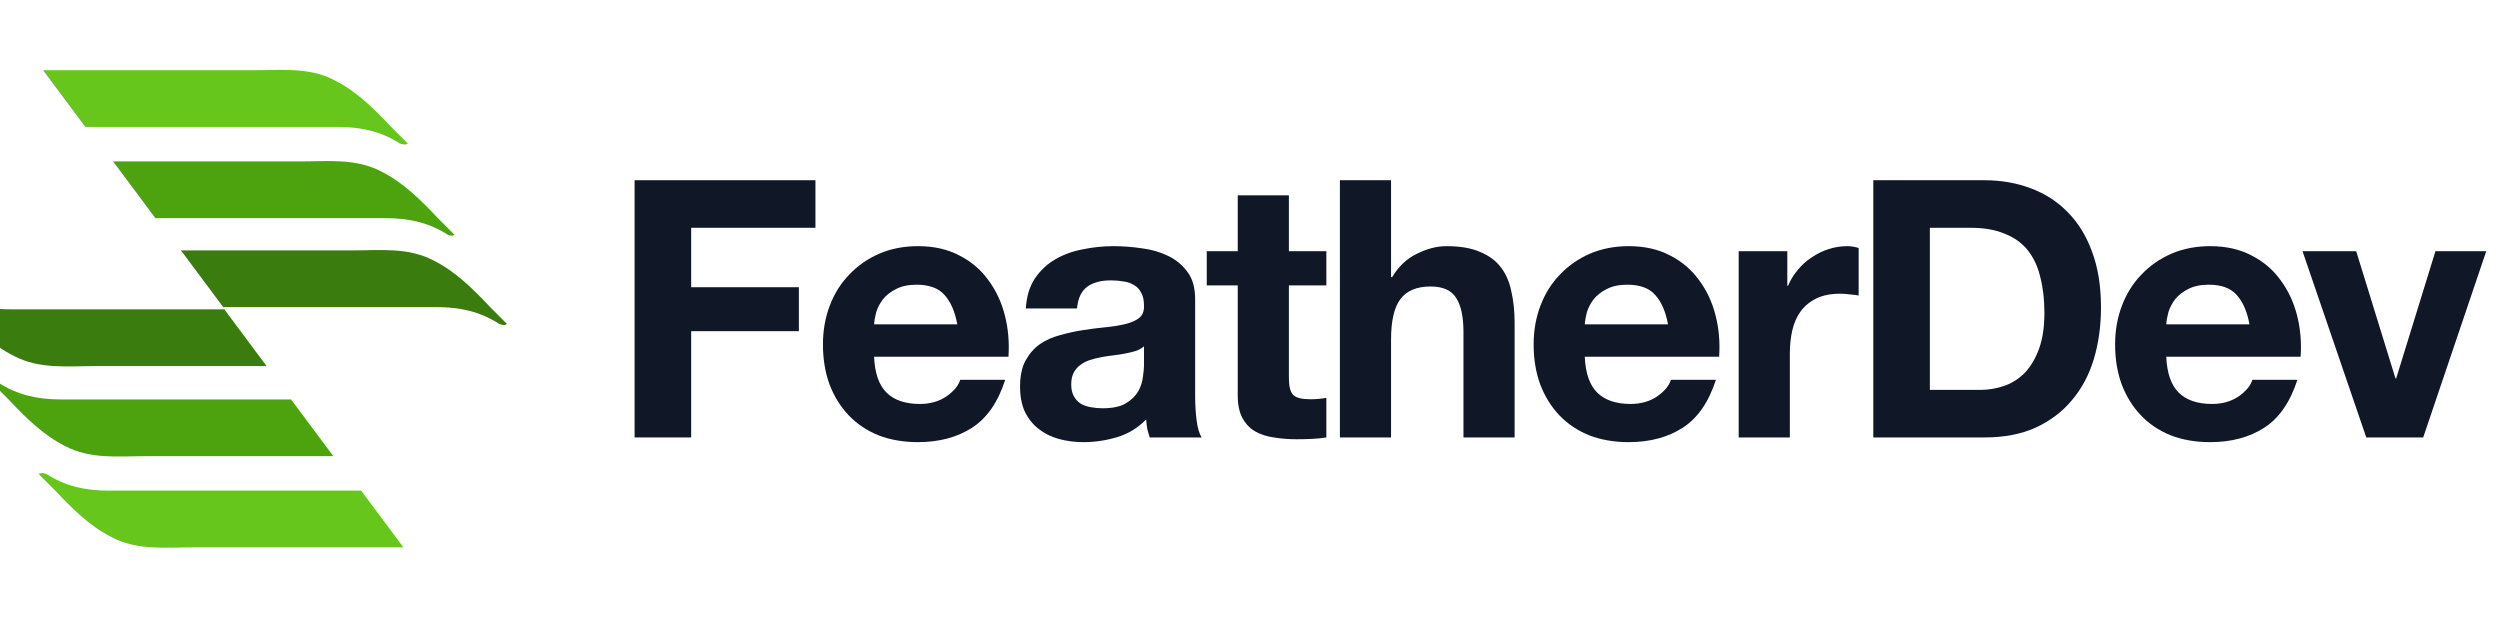
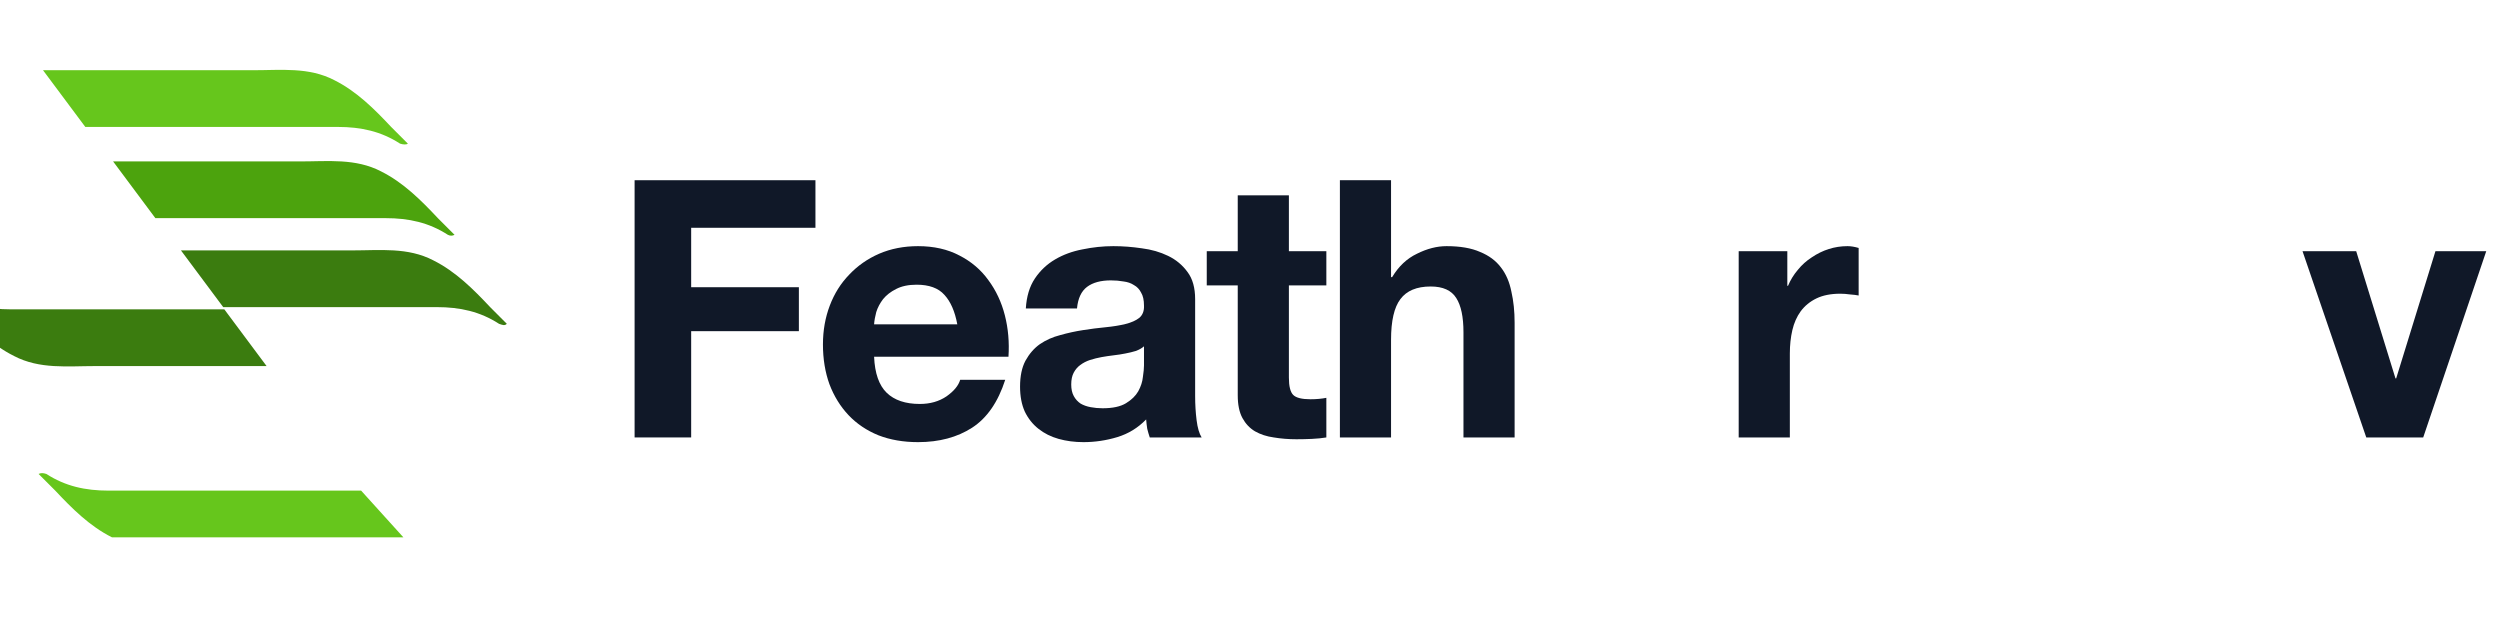
<svg xmlns="http://www.w3.org/2000/svg" width="124" height="31" viewBox="0 0 124 31" fill="none">
  <path d="M20.229 7.124C19.953 6.848 19.677 6.572 19.401 6.296C18.574 5.414 17.691 4.531 16.588 3.979C15.319 3.317 13.94 3.483 12.561 3.483C10.464 3.483 5.224 3.483 2.134 3.483L4.231 6.296C8.037 6.296 13.995 6.296 16.753 6.296C17.912 6.296 18.904 6.517 19.842 7.124C20.008 7.179 20.173 7.179 20.229 7.124Z" fill="#66C61C" />
  <path d="M22.545 11.647C22.27 11.372 21.994 11.096 21.718 10.82C20.89 9.937 20.008 9.055 18.905 8.503C17.636 7.841 16.257 8.007 14.877 8.007C13.057 8.007 8.699 8.007 5.61 8.007L7.706 10.82C11.457 10.82 16.588 10.82 19.125 10.82C20.284 10.82 21.277 11.041 22.215 11.647C22.325 11.703 22.435 11.703 22.545 11.647Z" fill="#4CA30D" />
  <path d="M25.138 16.061C24.862 15.785 24.587 15.509 24.311 15.233C23.483 14.35 22.601 13.468 21.497 12.916C20.229 12.254 18.849 12.42 17.47 12.42C15.76 12.42 12.009 12.42 8.975 12.42L11.071 15.233C14.712 15.233 19.346 15.233 21.663 15.233C22.821 15.233 23.814 15.454 24.752 16.061C24.918 16.116 25.028 16.171 25.138 16.061Z" fill="#3B7C0F" />
-   <path d="M1.914 23.508C2.19 23.784 2.465 24.059 2.741 24.335C3.569 25.218 4.451 26.101 5.555 26.652C6.823 27.314 8.203 27.149 9.582 27.149H20.008L17.912 24.335C14.105 24.335 8.147 24.335 5.389 24.335C4.231 24.335 3.238 24.115 2.3 23.508C2.134 23.453 2.024 23.453 1.914 23.508Z" fill="#66C61C" />
-   <path d="M-0.403 18.984C-0.127 19.26 0.148 19.536 0.424 19.812C1.252 20.695 2.134 21.577 3.238 22.129C4.506 22.791 5.886 22.625 7.265 22.625H16.532L14.436 19.812C10.685 19.812 5.555 19.812 3.017 19.812C1.859 19.812 0.866 19.591 -0.072 18.984C-0.183 18.929 -0.293 18.929 -0.403 18.984Z" fill="#4CA30D" />
+   <path d="M1.914 23.508C2.19 23.784 2.465 24.059 2.741 24.335C3.569 25.218 4.451 26.101 5.555 26.652H20.008L17.912 24.335C14.105 24.335 8.147 24.335 5.389 24.335C4.231 24.335 3.238 24.115 2.3 23.508C2.134 23.453 2.024 23.453 1.914 23.508Z" fill="#66C61C" />
  <path d="M-2.941 14.516C-2.665 14.792 -2.389 15.068 -2.113 15.343C-1.286 16.226 -0.403 17.109 0.7 17.66C1.969 18.322 3.348 18.157 4.727 18.157H13.223L11.126 15.343C7.485 15.343 2.852 15.343 0.535 15.343C-0.624 15.343 -1.617 15.123 -2.555 14.516C-2.72 14.461 -2.83 14.461 -2.941 14.516Z" fill="#3B7C0F" />
  <path d="M31.476 8.939V21.697H34.282V16.426H39.624V14.246H34.282V11.298H40.446V8.939H31.476Z" fill="#101828" />
  <path d="M47.482 16.087H43.355C43.367 15.908 43.402 15.706 43.462 15.479C43.533 15.253 43.647 15.038 43.801 14.836C43.968 14.633 44.183 14.467 44.445 14.336C44.719 14.193 45.058 14.121 45.463 14.121C46.083 14.121 46.541 14.288 46.839 14.621C47.149 14.955 47.363 15.443 47.482 16.087ZM43.355 17.695H50.02C50.067 16.98 50.008 16.295 49.841 15.64C49.674 14.985 49.4 14.401 49.019 13.889C48.65 13.377 48.173 12.972 47.59 12.674C47.006 12.364 46.321 12.209 45.535 12.209C44.832 12.209 44.189 12.334 43.605 12.585C43.033 12.835 42.539 13.18 42.122 13.621C41.705 14.05 41.383 14.562 41.157 15.158C40.931 15.753 40.818 16.396 40.818 17.087C40.818 17.802 40.925 18.457 41.139 19.053C41.365 19.648 41.681 20.161 42.086 20.59C42.491 21.018 42.986 21.352 43.569 21.59C44.153 21.817 44.808 21.93 45.535 21.93C46.583 21.93 47.476 21.691 48.215 21.215C48.953 20.738 49.502 19.946 49.859 18.838H47.625C47.542 19.124 47.316 19.398 46.946 19.66C46.577 19.91 46.136 20.036 45.624 20.036C44.909 20.036 44.361 19.851 43.98 19.482C43.599 19.112 43.391 18.517 43.355 17.695Z" fill="#101828" />
  <path d="M50.881 15.3C50.917 14.705 51.066 14.21 51.328 13.817C51.59 13.424 51.924 13.109 52.329 12.87C52.734 12.632 53.186 12.465 53.687 12.37C54.199 12.263 54.711 12.209 55.223 12.209C55.688 12.209 56.158 12.245 56.635 12.316C57.111 12.376 57.546 12.501 57.939 12.692C58.332 12.882 58.654 13.15 58.904 13.496C59.154 13.829 59.279 14.276 59.279 14.836V19.642C59.279 20.059 59.303 20.459 59.351 20.84C59.399 21.221 59.482 21.507 59.601 21.697H57.028C56.98 21.554 56.939 21.412 56.903 21.268C56.879 21.114 56.861 20.959 56.849 20.804C56.444 21.221 55.968 21.513 55.42 21.68C54.872 21.846 54.312 21.93 53.74 21.93C53.3 21.93 52.889 21.876 52.507 21.769C52.126 21.662 51.793 21.495 51.507 21.268C51.221 21.042 50.994 20.756 50.828 20.411C50.673 20.065 50.595 19.654 50.595 19.178C50.595 18.654 50.685 18.225 50.863 17.891C51.054 17.546 51.292 17.272 51.578 17.07C51.876 16.867 52.209 16.718 52.579 16.623C52.96 16.515 53.341 16.432 53.722 16.373C54.104 16.313 54.479 16.265 54.848 16.23C55.217 16.194 55.545 16.14 55.831 16.069C56.117 15.997 56.343 15.896 56.51 15.765C56.677 15.622 56.754 15.42 56.742 15.158C56.742 14.884 56.694 14.669 56.599 14.514C56.516 14.348 56.397 14.222 56.242 14.139C56.099 14.044 55.926 13.984 55.724 13.96C55.533 13.925 55.325 13.907 55.098 13.907C54.598 13.907 54.205 14.014 53.919 14.228C53.633 14.443 53.466 14.8 53.419 15.3H50.881ZM56.742 17.177C56.635 17.272 56.498 17.349 56.331 17.409C56.176 17.457 56.004 17.498 55.813 17.534C55.634 17.57 55.444 17.6 55.241 17.623C55.039 17.647 54.836 17.677 54.634 17.713C54.443 17.748 54.252 17.796 54.062 17.856C53.883 17.915 53.722 17.999 53.579 18.106C53.448 18.201 53.341 18.326 53.258 18.481C53.174 18.636 53.133 18.832 53.133 19.071C53.133 19.297 53.174 19.488 53.258 19.642C53.341 19.797 53.454 19.922 53.597 20.018C53.74 20.101 53.907 20.161 54.098 20.196C54.288 20.232 54.485 20.25 54.687 20.25C55.188 20.25 55.575 20.167 55.849 20C56.123 19.833 56.325 19.637 56.456 19.41C56.587 19.172 56.665 18.934 56.688 18.695C56.724 18.457 56.742 18.267 56.742 18.124V17.177Z" fill="#101828" />
  <path d="M63.929 12.459V9.69H61.392V12.459H59.855V14.157H61.392V19.607C61.392 20.071 61.469 20.447 61.624 20.733C61.779 21.018 61.987 21.239 62.249 21.394C62.523 21.549 62.833 21.65 63.179 21.697C63.536 21.757 63.911 21.787 64.304 21.787C64.555 21.787 64.811 21.781 65.073 21.769C65.335 21.757 65.573 21.733 65.787 21.697V19.732C65.668 19.756 65.543 19.774 65.412 19.785C65.281 19.797 65.144 19.803 65.001 19.803C64.572 19.803 64.287 19.732 64.144 19.589C64.001 19.446 63.929 19.16 63.929 18.731V14.157H65.787V12.459H63.929Z" fill="#101828" />
  <path d="M66.459 8.939V21.697H68.996V16.855C68.996 15.914 69.151 15.241 69.46 14.836C69.77 14.419 70.271 14.21 70.962 14.21C71.569 14.21 71.992 14.401 72.23 14.782C72.468 15.152 72.588 15.717 72.588 16.48V21.697H75.125V16.015C75.125 15.443 75.071 14.925 74.964 14.461C74.869 13.984 74.696 13.585 74.446 13.264C74.196 12.93 73.85 12.674 73.409 12.495C72.981 12.305 72.427 12.209 71.748 12.209C71.271 12.209 70.783 12.334 70.282 12.585C69.782 12.823 69.371 13.21 69.05 13.746H68.996V8.939H66.459Z" fill="#101828" />
-   <path d="M82.733 16.087H78.605C78.617 15.908 78.653 15.706 78.712 15.479C78.784 15.253 78.897 15.038 79.052 14.836C79.219 14.633 79.433 14.467 79.695 14.336C79.969 14.193 80.309 14.121 80.714 14.121C81.333 14.121 81.792 14.288 82.09 14.621C82.399 14.955 82.614 15.443 82.733 16.087ZM78.605 17.695H85.27C85.318 16.98 85.258 16.295 85.091 15.64C84.925 14.985 84.651 14.401 84.269 13.889C83.9 13.377 83.424 12.972 82.84 12.674C82.256 12.364 81.571 12.209 80.785 12.209C80.082 12.209 79.439 12.334 78.855 12.585C78.284 12.835 77.789 13.18 77.372 13.621C76.955 14.05 76.634 14.562 76.407 15.158C76.181 15.753 76.068 16.396 76.068 17.087C76.068 17.802 76.175 18.457 76.389 19.053C76.616 19.648 76.931 20.161 77.337 20.59C77.742 21.018 78.236 21.352 78.82 21.59C79.403 21.817 80.058 21.93 80.785 21.93C81.833 21.93 82.727 21.691 83.465 21.215C84.204 20.738 84.752 19.946 85.109 18.838H82.876C82.792 19.124 82.566 19.398 82.197 19.66C81.827 19.91 81.387 20.036 80.874 20.036C80.16 20.036 79.612 19.851 79.231 19.482C78.849 19.112 78.641 18.517 78.605 17.695Z" fill="#101828" />
  <path d="M86.239 12.459V21.697H88.776V17.534C88.776 17.117 88.818 16.73 88.901 16.373C88.985 16.015 89.122 15.706 89.312 15.443C89.515 15.169 89.777 14.955 90.098 14.8C90.42 14.645 90.813 14.568 91.278 14.568C91.433 14.568 91.593 14.58 91.76 14.604C91.927 14.616 92.07 14.633 92.189 14.657V12.299C91.987 12.239 91.802 12.209 91.635 12.209C91.314 12.209 91.004 12.257 90.706 12.352C90.408 12.447 90.128 12.585 89.866 12.763C89.604 12.93 89.372 13.138 89.169 13.389C88.967 13.627 88.806 13.889 88.687 14.175H88.651V12.459H86.239Z" fill="#101828" />
-   <path d="M95.721 19.339V11.298H97.722C98.413 11.298 98.991 11.399 99.456 11.602C99.932 11.792 100.313 12.072 100.599 12.441C100.885 12.811 101.088 13.258 101.207 13.782C101.338 14.294 101.403 14.872 101.403 15.515C101.403 16.218 101.314 16.813 101.135 17.302C100.957 17.79 100.718 18.189 100.421 18.499C100.123 18.797 99.783 19.011 99.402 19.142C99.021 19.273 98.628 19.339 98.223 19.339H95.721ZM92.916 8.939V21.697H98.419C99.396 21.697 100.242 21.537 100.957 21.215C101.683 20.881 102.285 20.429 102.761 19.857C103.25 19.285 103.613 18.606 103.851 17.82C104.089 17.034 104.209 16.176 104.209 15.247C104.209 14.187 104.06 13.264 103.762 12.477C103.476 11.691 103.071 11.036 102.547 10.512C102.035 9.988 101.421 9.595 100.706 9.332C100.004 9.07 99.241 8.939 98.419 8.939H92.916Z" fill="#101828" />
-   <path d="M111.574 16.087H107.447C107.458 15.908 107.494 15.706 107.554 15.479C107.625 15.253 107.738 15.038 107.893 14.836C108.06 14.633 108.274 14.467 108.537 14.336C108.811 14.193 109.15 14.121 109.555 14.121C110.174 14.121 110.633 14.288 110.931 14.621C111.241 14.955 111.455 15.443 111.574 16.087ZM107.447 17.695H114.111C114.159 16.98 114.1 16.295 113.933 15.64C113.766 14.985 113.492 14.401 113.111 13.889C112.742 13.377 112.265 12.972 111.681 12.674C111.098 12.364 110.413 12.209 109.627 12.209C108.924 12.209 108.28 12.334 107.697 12.585C107.125 12.835 106.631 13.18 106.214 13.621C105.797 14.05 105.475 14.562 105.249 15.158C105.022 15.753 104.909 16.396 104.909 17.087C104.909 17.802 105.016 18.457 105.231 19.053C105.457 19.648 105.773 20.161 106.178 20.59C106.583 21.018 107.077 21.352 107.661 21.59C108.245 21.817 108.9 21.93 109.627 21.93C110.675 21.93 111.568 21.691 112.307 21.215C113.045 20.738 113.593 19.946 113.951 18.838H111.717C111.634 19.124 111.407 19.398 111.038 19.66C110.669 19.91 110.228 20.036 109.716 20.036C109.001 20.036 108.453 19.851 108.072 19.482C107.691 19.112 107.482 18.517 107.447 17.695Z" fill="#101828" />
  <path d="M120.191 21.697L123.318 12.459H120.798L118.851 18.767H118.815L116.867 12.459H114.205L117.367 21.697H120.191Z" fill="#101828" />
</svg>